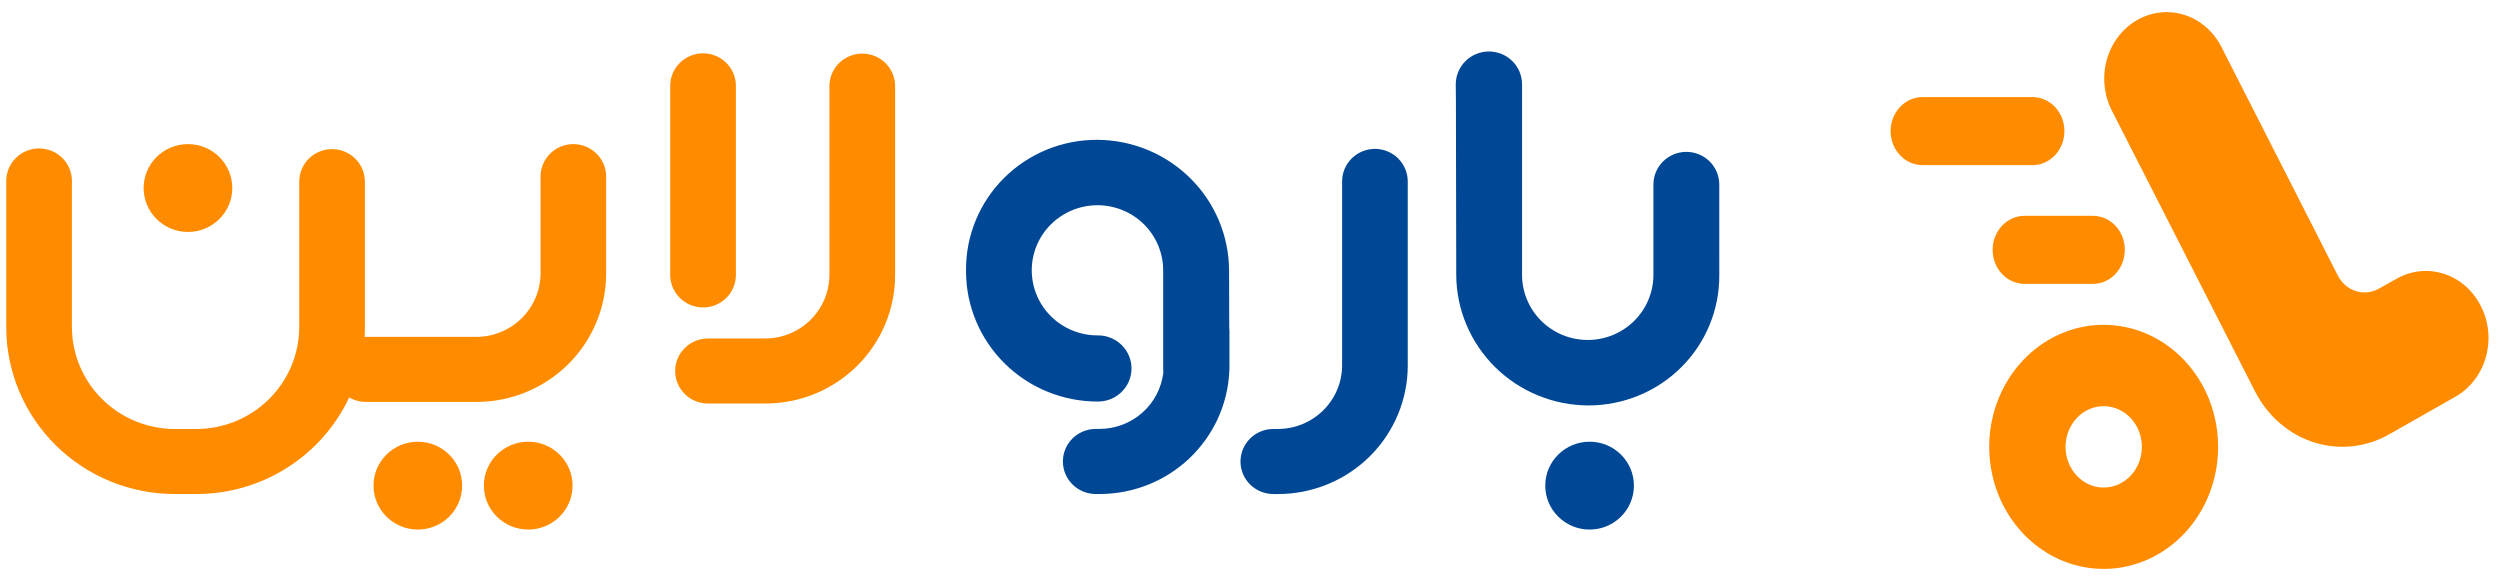
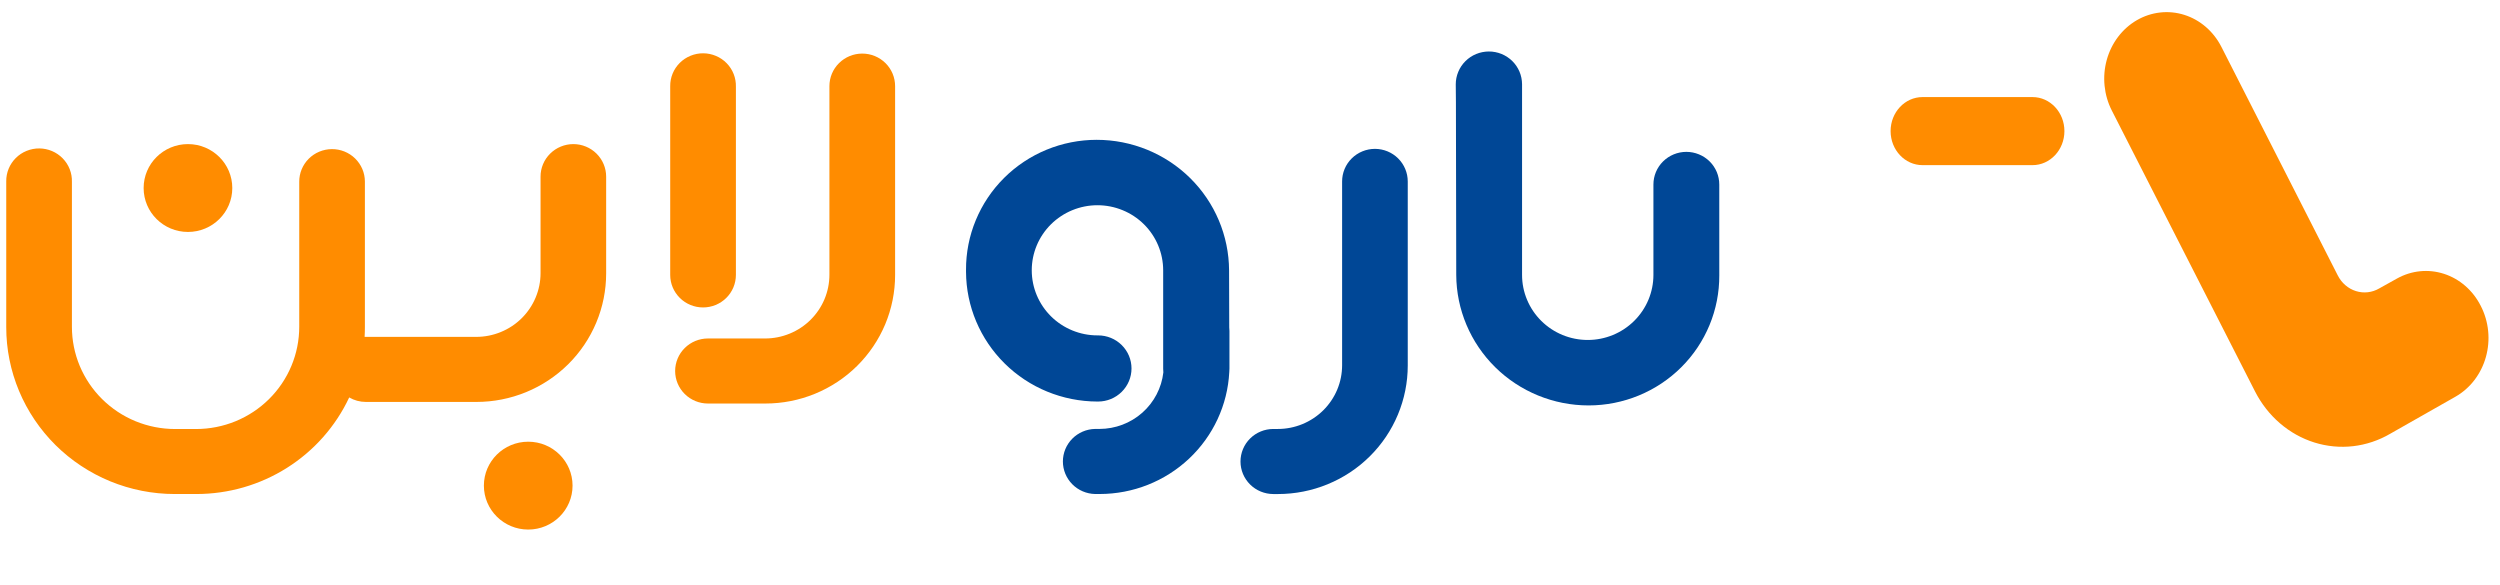
<svg xmlns="http://www.w3.org/2000/svg" width="141" height="33" viewBox="0 0 141 33" fill="none">
  <path d="M96.967 10.405C96.967 10.164 96.919 9.925 96.826 9.701C96.732 9.478 96.596 9.275 96.423 9.104C96.251 8.934 96.046 8.798 95.821 8.706C95.595 8.613 95.354 8.565 95.11 8.565C94.617 8.566 94.145 8.76 93.797 9.105C93.448 9.45 93.253 9.918 93.253 10.405V15.504C93.253 16.477 92.863 17.41 92.168 18.098C91.474 18.787 90.532 19.174 89.549 19.174C89.062 19.174 88.581 19.079 88.131 18.895C87.681 18.71 87.273 18.44 86.929 18.099C86.585 17.758 86.312 17.354 86.126 16.908C85.939 16.463 85.844 15.986 85.844 15.504V4.751C85.843 4.508 85.794 4.267 85.7 4.043C85.605 3.818 85.467 3.615 85.293 3.443C85.119 3.272 84.913 3.136 84.686 3.043C84.459 2.951 84.216 2.903 83.97 2.904C83.725 2.905 83.482 2.953 83.255 3.047C83.028 3.14 82.823 3.277 82.65 3.449C82.476 3.622 82.339 3.826 82.246 4.051C82.152 4.276 82.104 4.517 82.105 4.76L82.114 5.772L82.132 15.502C82.14 17.458 82.931 19.331 84.33 20.711C85.73 22.091 87.624 22.866 89.599 22.866C90.57 22.866 91.531 22.675 92.427 22.306C93.324 21.937 94.138 21.396 94.822 20.715C95.507 20.033 96.049 19.225 96.417 18.335C96.785 17.446 96.972 16.493 96.968 15.532L96.967 10.405Z" fill="#004796" />
  <path d="M69.32 15.25C69.311 13.294 68.521 11.421 67.122 10.041C65.722 8.661 63.828 7.886 61.852 7.886C60.882 7.886 59.921 8.076 59.024 8.445C58.128 8.815 57.314 9.355 56.629 10.037C55.945 10.718 55.403 11.527 55.035 12.417C54.666 13.306 54.479 14.259 54.484 15.22V15.332C54.493 17.272 55.276 19.13 56.663 20.5C58.049 21.871 59.928 22.642 61.887 22.647H61.933C62.433 22.647 62.912 22.45 63.265 22.1C63.619 21.75 63.817 21.276 63.817 20.781C63.817 20.286 63.619 19.812 63.265 19.462C62.912 19.112 62.433 18.916 61.933 18.916H61.897C60.914 18.916 59.972 18.529 59.276 17.841C58.581 17.152 58.191 16.219 58.191 15.245C58.191 14.272 58.581 13.338 59.276 12.65C59.972 11.962 60.914 11.575 61.897 11.575C62.384 11.575 62.866 11.67 63.316 11.855C63.765 12.039 64.174 12.309 64.518 12.65C64.862 12.991 65.135 13.396 65.321 13.841C65.507 14.286 65.603 14.763 65.603 15.245V20.802C65.602 20.869 65.606 20.936 65.613 21.003C65.513 21.879 65.09 22.689 64.426 23.277C63.762 23.865 62.902 24.19 62.011 24.192H61.76C61.276 24.202 60.815 24.4 60.476 24.743C60.137 25.086 59.947 25.547 59.947 26.027C59.947 26.506 60.137 26.967 60.476 27.31C60.815 27.653 61.276 27.851 61.76 27.862H62.024C63.899 27.861 65.702 27.148 67.062 25.869C68.422 24.59 69.234 22.844 69.331 20.989C69.337 20.924 69.341 20.858 69.341 20.791V20.66C69.341 20.643 69.341 20.627 69.341 20.61V18.663C69.34 18.598 69.337 18.532 69.329 18.467L69.32 15.25Z" fill="#004796" />
  <path d="M77.548 8.396C77.305 8.396 77.064 8.443 76.839 8.536C76.614 8.628 76.41 8.763 76.238 8.934C76.066 9.104 75.929 9.306 75.836 9.529C75.743 9.752 75.695 9.99 75.695 10.232V20.599C75.695 21.071 75.602 21.538 75.42 21.974C75.237 22.411 74.97 22.807 74.633 23.141C74.296 23.474 73.896 23.739 73.456 23.92C73.015 24.101 72.543 24.194 72.067 24.194H71.816C71.573 24.194 71.332 24.241 71.107 24.334C70.882 24.426 70.678 24.561 70.506 24.732C70.334 24.902 70.198 25.104 70.105 25.327C70.012 25.55 69.964 25.788 69.964 26.029C69.964 26.515 70.159 26.982 70.507 27.326C70.854 27.67 71.325 27.863 71.816 27.864H72.08C73.041 27.863 73.992 27.676 74.88 27.311C75.768 26.947 76.575 26.413 77.254 25.74C77.934 25.067 78.472 24.268 78.84 23.388C79.207 22.509 79.397 21.567 79.397 20.615V10.231C79.396 9.745 79.202 9.279 78.855 8.935C78.509 8.591 78.039 8.397 77.548 8.396Z" fill="#004796" />
  <path d="M48.631 3.022C48.139 3.022 47.669 3.216 47.321 3.56C46.974 3.904 46.779 4.37 46.779 4.857V15.496C46.779 15.968 46.685 16.435 46.503 16.871C46.321 17.307 46.053 17.703 45.717 18.037C45.38 18.371 44.98 18.636 44.539 18.816C44.099 18.997 43.627 19.09 43.151 19.09H39.929C39.438 19.09 38.967 19.284 38.62 19.628C38.273 19.972 38.078 20.438 38.078 20.925C38.078 21.411 38.273 21.878 38.62 22.222C38.967 22.566 39.438 22.759 39.929 22.759H43.167C44.129 22.759 45.08 22.572 45.968 22.207C46.856 21.843 47.663 21.309 48.342 20.636C49.021 19.963 49.56 19.164 49.928 18.285C50.295 17.405 50.484 16.463 50.484 15.511V4.857C50.484 4.616 50.436 4.377 50.343 4.154C50.25 3.932 50.113 3.729 49.941 3.559C49.769 3.389 49.565 3.254 49.34 3.161C49.115 3.069 48.874 3.022 48.631 3.022Z" fill="#FF8C00" />
  <path d="M32.339 8.127C32.095 8.127 31.854 8.174 31.63 8.267C31.405 8.359 31.201 8.494 31.029 8.665C30.857 8.835 30.72 9.037 30.627 9.26C30.534 9.483 30.486 9.721 30.487 9.962V15.406C30.487 15.878 30.393 16.345 30.21 16.781C30.028 17.217 29.761 17.613 29.424 17.947C29.087 18.281 28.687 18.546 28.246 18.726C27.806 18.907 27.334 19 26.858 19H20.636H20.564C20.575 18.817 20.58 18.633 20.58 18.447V10.23C20.578 9.989 20.529 9.751 20.434 9.529C20.339 9.308 20.201 9.107 20.028 8.937C19.855 8.768 19.65 8.635 19.424 8.544C19.199 8.454 18.958 8.408 18.715 8.41C18.472 8.412 18.231 8.461 18.007 8.555C17.783 8.648 17.58 8.785 17.409 8.956C17.239 9.128 17.104 9.331 17.012 9.554C16.921 9.777 16.875 10.016 16.877 10.257V18.434C16.877 19.191 16.727 19.94 16.434 20.639C16.142 21.338 15.714 21.973 15.174 22.508C14.634 23.043 13.992 23.468 13.287 23.758C12.581 24.047 11.824 24.196 11.06 24.197H9.873C9.109 24.196 8.352 24.047 7.646 23.758C6.94 23.468 6.299 23.043 5.759 22.508C5.219 21.973 4.791 21.338 4.498 20.639C4.206 19.94 4.056 19.191 4.056 18.434V10.257C4.063 10.013 4.021 9.77 3.932 9.543C3.843 9.315 3.708 9.107 3.537 8.932C3.366 8.756 3.161 8.616 2.935 8.52C2.708 8.424 2.464 8.373 2.218 8.371C1.971 8.37 1.727 8.417 1.499 8.51C1.271 8.602 1.064 8.739 0.89 8.913C0.717 9.086 0.58 9.291 0.487 9.518C0.395 9.744 0.348 9.986 0.352 10.23V18.447C0.351 19.684 0.597 20.908 1.074 22.05C1.552 23.192 2.252 24.23 3.134 25.105C4.017 25.979 5.065 26.672 6.218 27.146C7.371 27.619 8.608 27.863 9.856 27.863H11.074C12.886 27.863 14.66 27.351 16.188 26.385C17.715 25.42 18.932 24.043 19.695 22.416C19.979 22.582 20.304 22.669 20.634 22.669H26.871C27.832 22.669 28.783 22.481 29.671 22.117C30.559 21.752 31.365 21.218 32.045 20.545C32.724 19.872 33.263 19.073 33.63 18.194C33.998 17.315 34.187 16.372 34.187 15.421V9.961C34.187 9.476 33.992 9.01 33.646 8.666C33.299 8.322 32.829 8.128 32.339 8.127Z" fill="#FF8C00" />
  <path d="M39.652 17.34C39.895 17.34 40.136 17.293 40.361 17.201C40.586 17.108 40.79 16.973 40.962 16.803C41.134 16.632 41.271 16.43 41.364 16.207C41.457 15.985 41.505 15.746 41.505 15.505V4.892C41.511 4.648 41.469 4.405 41.38 4.178C41.291 3.95 41.157 3.742 40.986 3.567C40.815 3.391 40.61 3.251 40.383 3.155C40.157 3.059 39.913 3.008 39.667 3.006C39.42 3.004 39.176 3.051 38.948 3.144C38.72 3.237 38.513 3.374 38.339 3.547C38.165 3.72 38.028 3.926 37.935 4.152C37.843 4.378 37.797 4.62 37.8 4.864V15.508C37.8 15.994 37.996 16.46 38.343 16.803C38.69 17.147 39.161 17.34 39.652 17.34Z" fill="#FF8C00" />
-   <path d="M89.653 29.867C91.034 29.867 92.153 28.757 92.153 27.389C92.153 26.021 91.034 24.912 89.653 24.912C88.273 24.912 87.153 26.021 87.153 27.389C87.153 28.757 88.273 29.867 89.653 29.867Z" fill="#004796" />
  <path d="M29.792 29.867C31.172 29.867 32.292 28.757 32.292 27.389C32.292 26.021 31.172 24.912 29.792 24.912C28.411 24.912 27.291 26.021 27.291 27.389C27.291 28.757 28.411 29.867 29.792 29.867Z" fill="#FF8C00" />
  <path d="M10.601 13.082C11.982 13.082 13.101 11.973 13.101 10.605C13.101 9.236 11.982 8.127 10.601 8.127C9.22 8.127 8.101 9.236 8.101 10.605C8.101 11.973 9.22 13.082 10.601 13.082Z" fill="#FF8C00" />
-   <path d="M23.566 29.867C24.946 29.867 26.066 28.757 26.066 27.389C26.066 26.021 24.946 24.912 23.566 24.912C22.185 24.912 21.065 26.021 21.065 27.389C21.065 28.757 22.185 29.867 23.566 29.867Z" fill="#FF8C00" />
  <path d="M139.92 17.262L139.907 17.237C139.466 16.373 138.724 15.729 137.841 15.444C136.959 15.158 136.006 15.254 135.189 15.71L134.187 16.268C133.989 16.384 133.771 16.456 133.546 16.482C133.321 16.508 133.094 16.486 132.877 16.418C132.66 16.351 132.458 16.238 132.281 16.086C132.105 15.935 131.959 15.748 131.851 15.536L125.286 2.642C125.065 2.209 124.766 1.827 124.407 1.517C124.047 1.207 123.634 0.976 123.19 0.837C122.747 0.698 122.282 0.653 121.822 0.706C121.362 0.758 120.917 0.907 120.511 1.143C119.692 1.62 119.084 2.425 118.821 3.379C118.558 4.334 118.661 5.361 119.107 6.235L127.187 22.083C127.54 22.773 128.017 23.382 128.591 23.875C129.165 24.368 129.825 24.736 130.532 24.957C131.24 25.178 131.981 25.249 132.714 25.165C133.447 25.08 134.157 24.843 134.804 24.466L138.489 22.373C138.899 22.139 139.262 21.822 139.556 21.438C139.851 21.053 140.071 20.611 140.204 20.136C140.337 19.66 140.381 19.162 140.332 18.669C140.283 18.175 140.143 17.697 139.92 17.262Z" fill="#FF8C00" />
-   <path d="M118.65 18.32C117.373 18.319 116.125 18.723 115.063 19.479C114.001 20.235 113.173 21.309 112.684 22.567C112.195 23.825 112.067 25.209 112.316 26.544C112.564 27.88 113.179 29.106 114.082 30.069C114.984 31.032 116.134 31.688 117.387 31.954C118.639 32.22 119.937 32.084 121.117 31.563C122.297 31.042 123.305 30.16 124.014 29.027C124.724 27.896 125.102 26.565 125.102 25.203C125.103 23.378 124.423 21.628 123.213 20.337C122.003 19.046 120.362 18.321 118.65 18.32ZM118.65 27.497C118.224 27.498 117.808 27.363 117.454 27.111C117.101 26.859 116.825 26.501 116.662 26.082C116.499 25.662 116.456 25.201 116.539 24.756C116.622 24.311 116.827 23.902 117.128 23.581C117.429 23.26 117.812 23.041 118.229 22.953C118.647 22.864 119.08 22.91 119.473 23.083C119.866 23.257 120.202 23.551 120.439 23.928C120.675 24.306 120.801 24.749 120.801 25.203C120.801 25.811 120.574 26.395 120.171 26.825C119.768 27.255 119.22 27.496 118.65 27.496V27.497Z" fill="#FF8C00" />
  <path d="M114.634 5.475H108.43C107.436 5.475 106.63 6.334 106.63 7.394V7.395C106.63 8.454 107.436 9.314 108.43 9.314H114.634C115.627 9.314 116.433 8.454 116.433 7.395V7.394C116.433 6.334 115.627 5.475 114.634 5.475Z" fill="#FF8C00" />
-   <path d="M118.04 12.172H114.185C113.191 12.172 112.385 13.031 112.385 14.091V14.092C112.385 15.152 113.191 16.011 114.185 16.011H118.04C119.034 16.011 119.84 15.152 119.84 14.092V14.091C119.84 13.031 119.034 12.172 118.04 12.172Z" fill="#FF8C00" />
</svg>